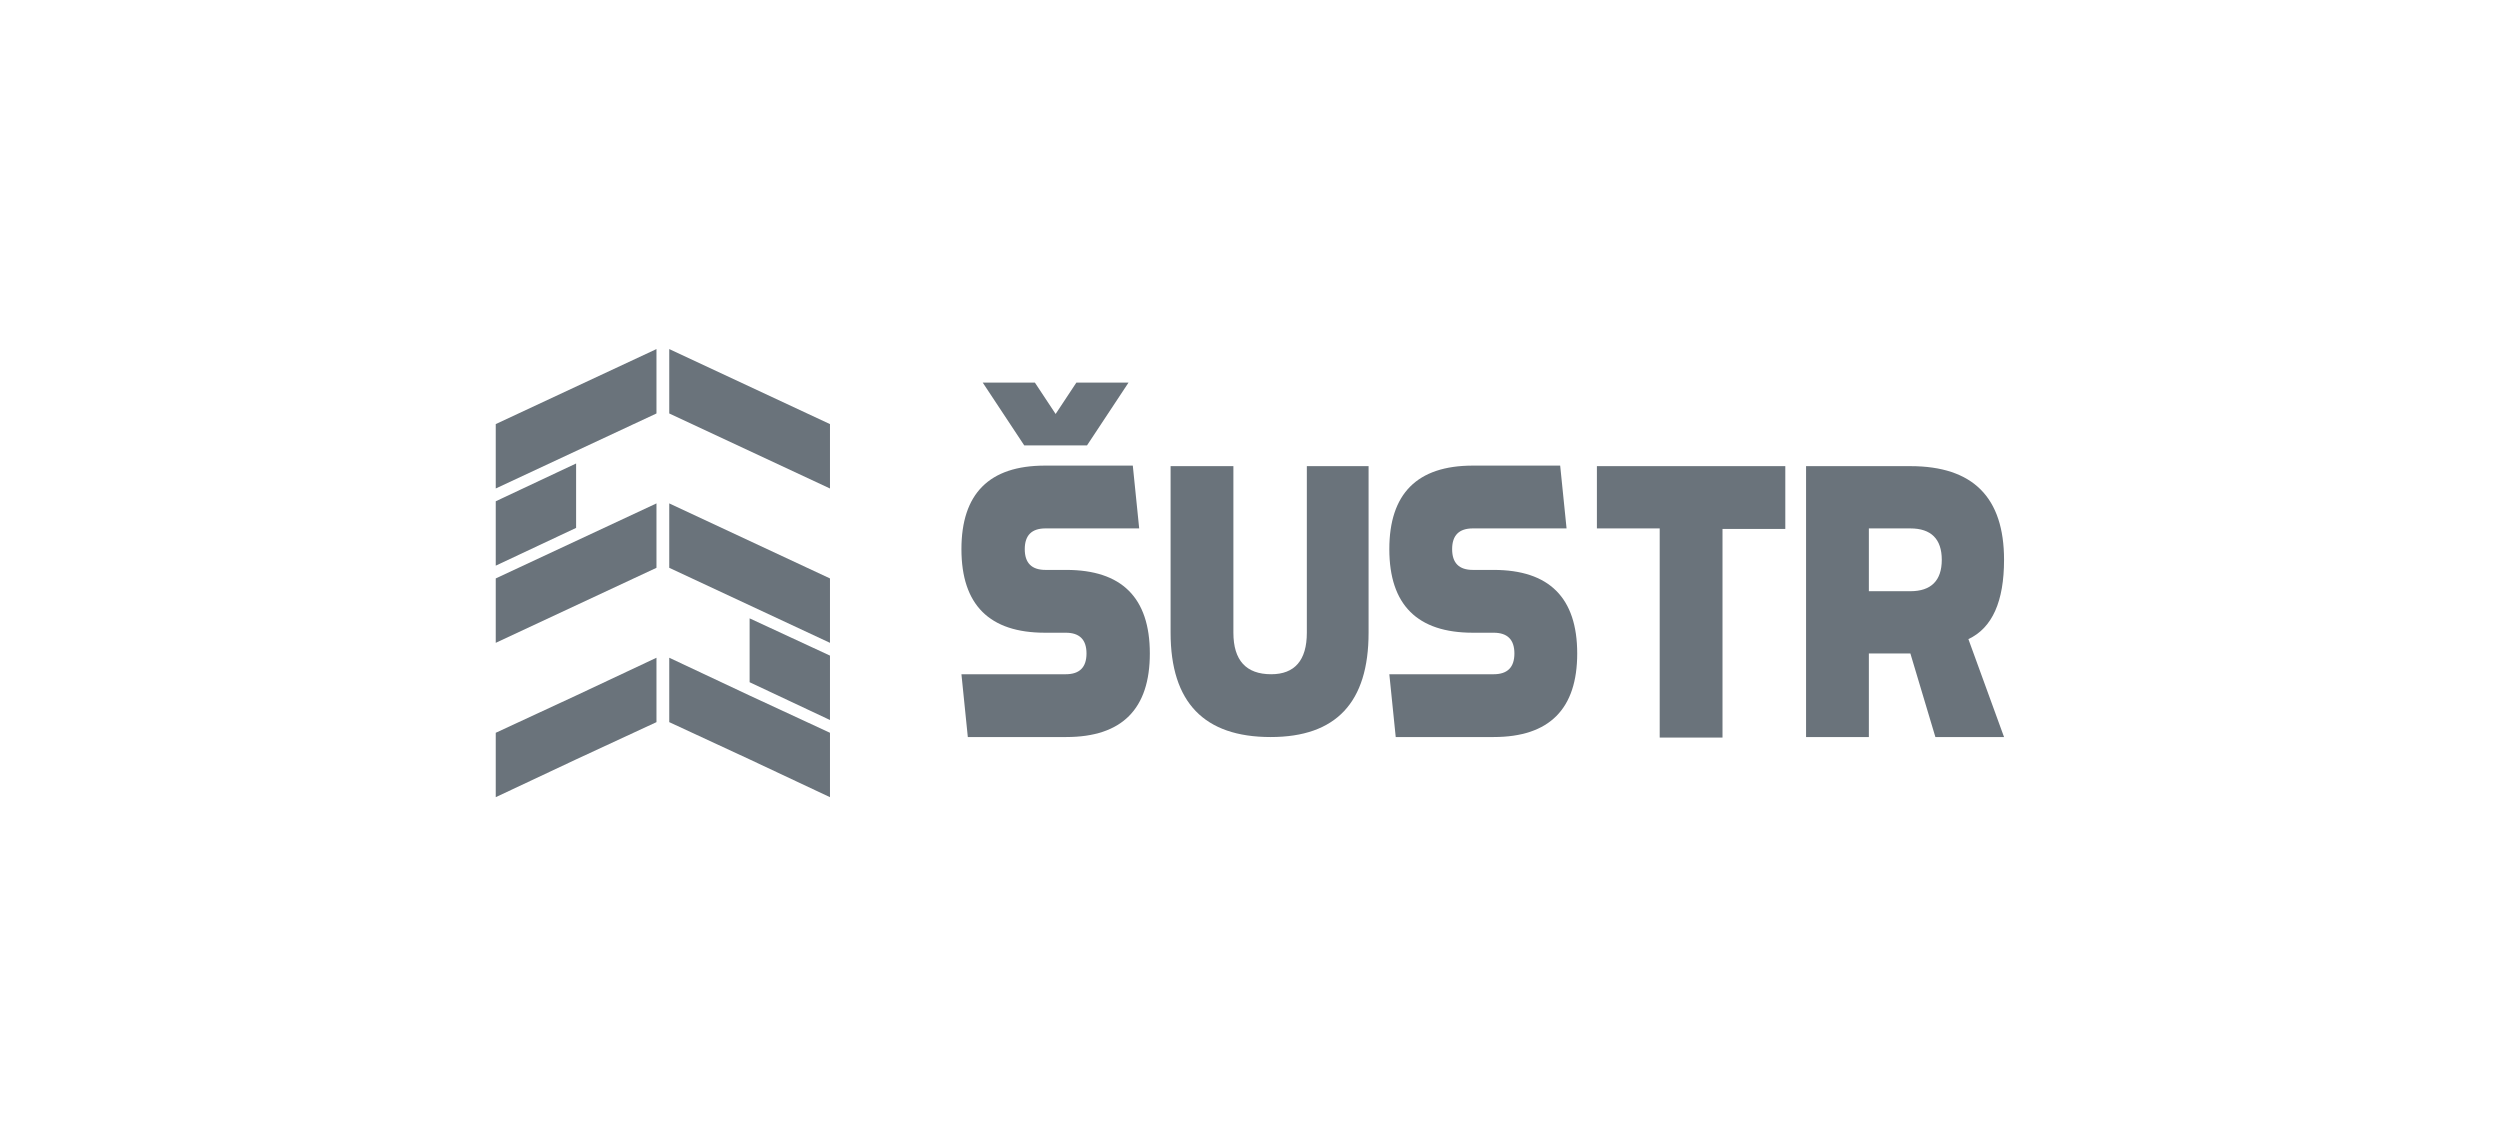
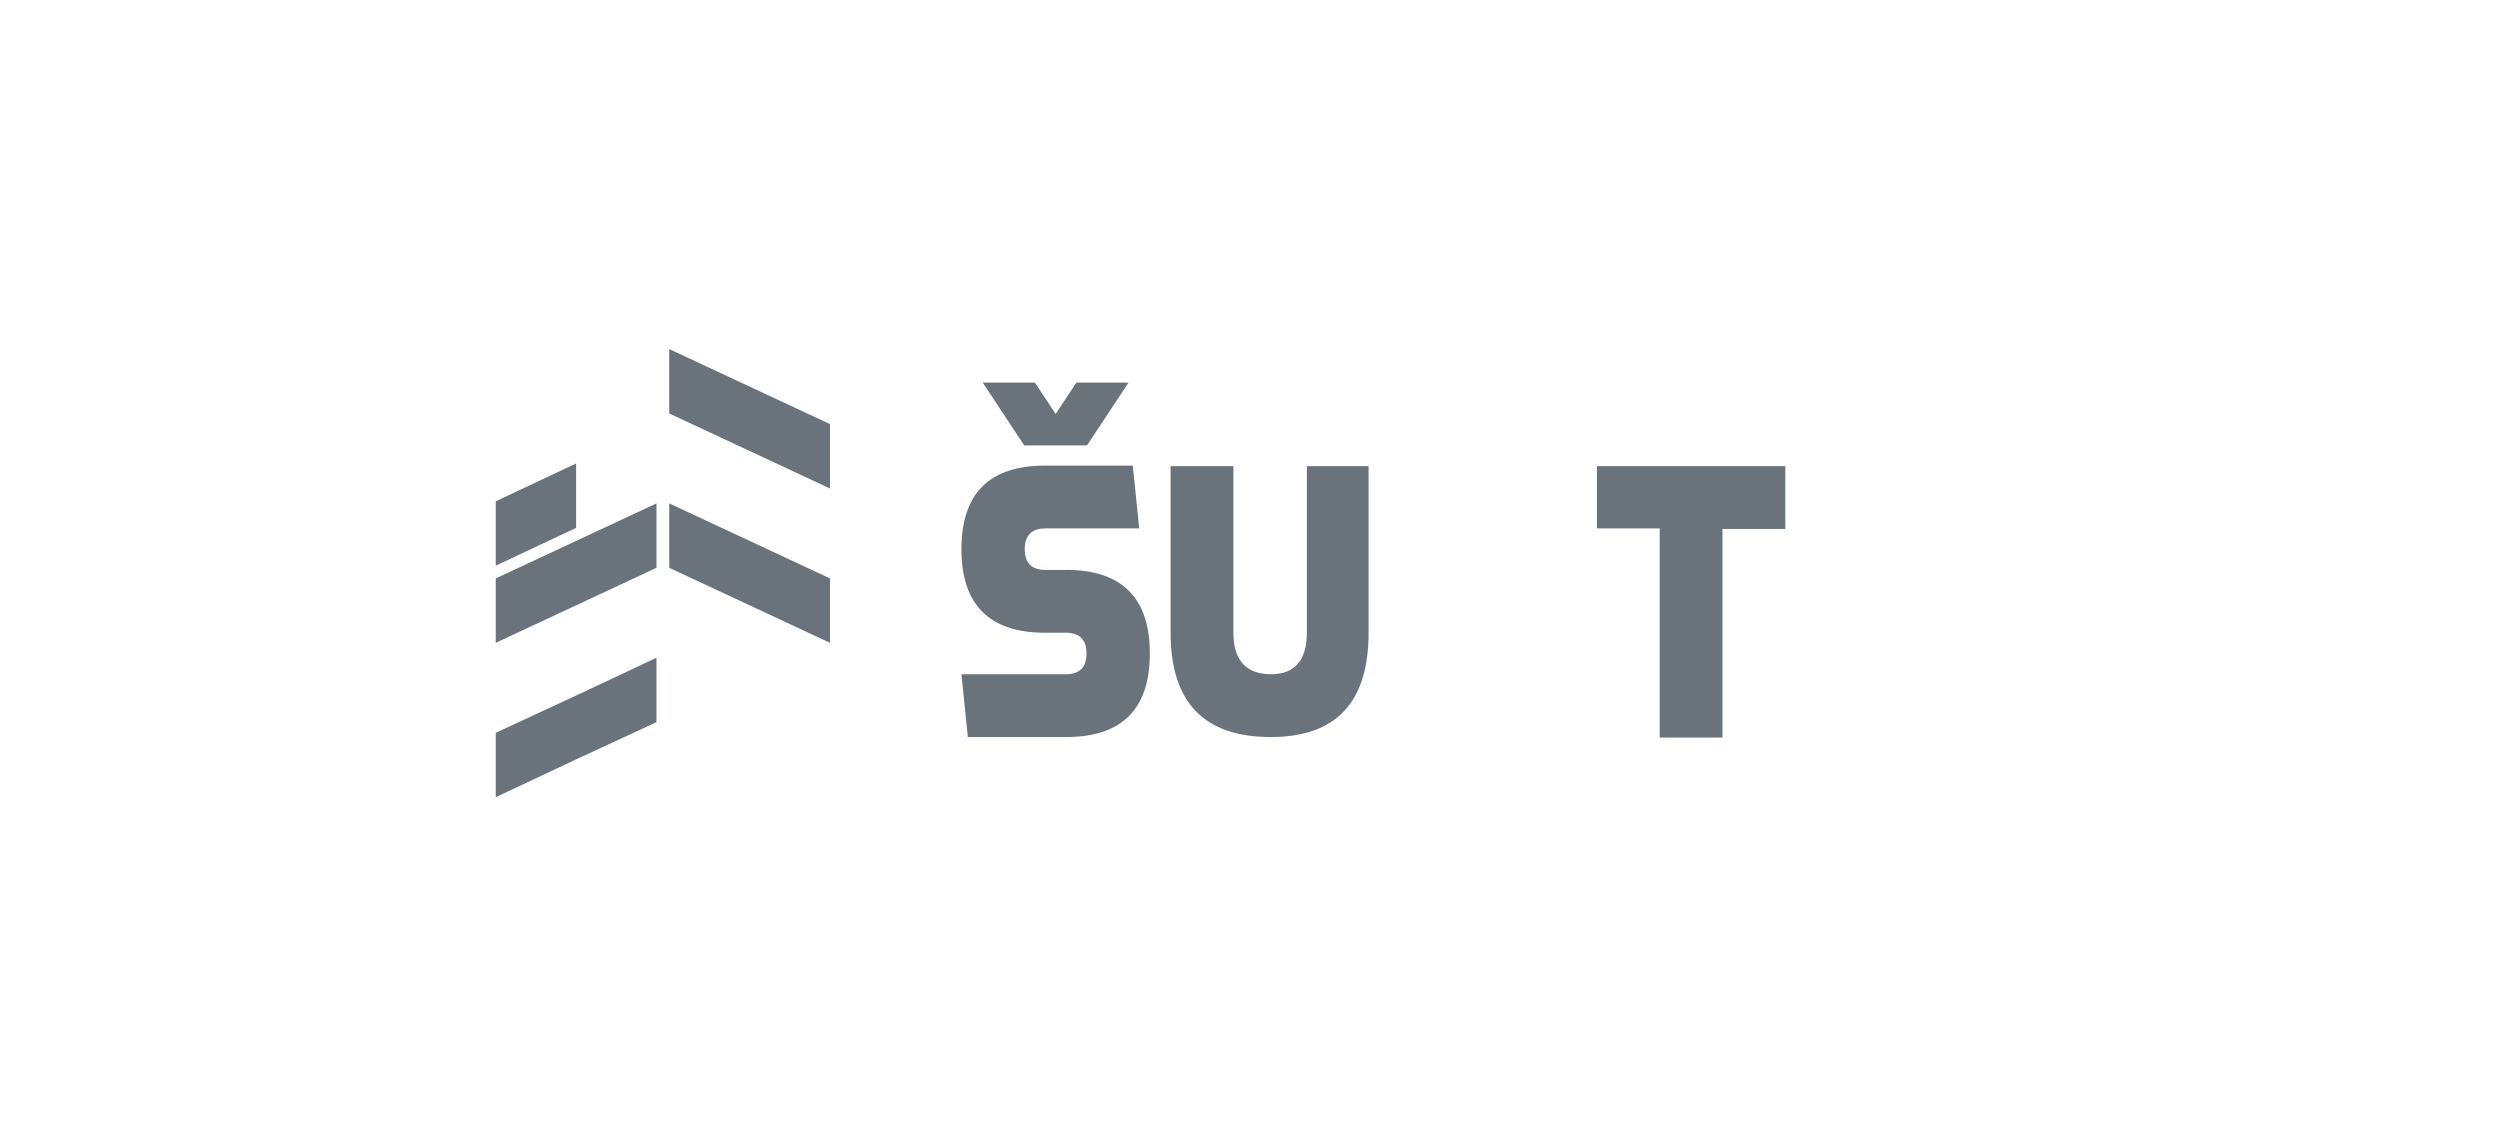
<svg xmlns="http://www.w3.org/2000/svg" version="1.1" id="Vrstva_1" x="0px" y="0px" width="841.889px" height="386px" viewBox="0 0 841.889 386" xml:space="preserve">
  <g>
    <g>
      <g>
        <path fill="#6A737B" d="M325.918,248.202l-2.15-21.148h35.128c4.66,0,6.989-2.332,6.989-6.991s-2.33-6.988-6.989-6.988h-6.99     c-18.64,0-28.138-9.321-28.138-28.141c0-18.639,9.32-28.137,28.138-28.137h29.572l2.151,21.148h-31.543     c-4.661,0-6.99,2.33-6.99,6.988c0,4.662,2.33,6.99,6.99,6.99h6.989c18.64,0,28.14,9.32,28.14,28.139     c0,18.64-9.32,28.14-28.14,28.14H325.918z M344.916,149.984l-13.979-21.148h17.564l6.99,10.574l6.989-10.574h17.564     l-13.979,21.148H344.916z" />
      </g>
      <g>
        <path fill="#6A737B" d="M439.728,156.977h21.15v56.098c0,23.478-10.937,35.128-32.979,35.128     c-22.402,0-33.695-11.65-33.695-35.128v-56.098h21.149v56.098c0,9.32,4.301,13.979,12.726,13.979     c7.885,0,12.008-4.659,12.008-13.979v-56.098H439.728z" />
      </g>
      <g>
-         <path fill="#6A737B" d="M470.018,248.202l-2.153-21.148h35.131c4.66,0,6.989-2.332,6.989-6.991s-2.329-6.988-6.989-6.988h-6.991     c-18.637,0-28.14-9.321-28.14-28.141c0-18.639,9.321-28.137,28.14-28.137h29.395l2.149,21.148h-31.544     c-4.659,0-6.989,2.33-6.989,6.988c0,4.662,2.33,6.99,6.989,6.99h6.991c18.638,0,28.14,9.32,28.14,28.139     c0,18.64-9.321,28.14-28.14,28.14H470.018z" />
-       </g>
+         </g>
      <g>
        <path fill="#6A737B" d="M601.211,156.977v21.147h-21.148v70.257h-21.15v-70.436h-21.147v-20.969H601.211z" />
      </g>
      <g>
-         <path fill="#6A737B" d="M643.331,156.977c21.147,0,31.543,10.573,31.543,31.543c0,13.978-3.944,22.939-12.008,26.705     l12.008,32.978h-23.12l-8.423-28.14h-13.98v28.14H608.2v-91.226H643.331z M629.351,199.094h13.98     c6.988,0,10.573-3.583,10.573-10.574c0-6.992-3.585-10.574-10.573-10.574h-13.98V199.094z" />
-       </g>
+         </g>
    </g>
    <g>
      <g>
        <polygon fill="#6A737B" points="194.007,255.729 221.071,243.184 221.071,232.431 221.071,221.497 194.007,234.222      166.945,246.769 166.945,257.521 166.945,268.454    " />
      </g>
      <g>
        <polygon fill="#6A737B" points="221.071,169.52 166.945,194.791 166.945,216.48 221.071,191.209    " />
      </g>
      <g>
-         <polygon fill="#6A737B" points="221.071,117.545 166.945,142.816 166.945,164.504 221.071,139.232    " />
-       </g>
+         </g>
      <g>
-         <polygon fill="#6A737B" points="279.499,268.454 279.499,257.521 279.499,246.769 252.436,234.222 225.372,221.497      225.372,232.431 225.372,243.184 252.436,255.729    " />
-       </g>
+         </g>
      <g>
        <polygon fill="#6A737B" points="279.499,194.791 225.372,169.52 225.372,191.209 279.499,216.48    " />
      </g>
      <g>
        <polygon fill="#6A737B" points="279.499,142.816 225.372,117.545 225.372,139.232 279.499,164.504    " />
      </g>
      <g>
-         <polygon fill="#6A737B" points="252.436,229.741 279.499,242.466 279.499,220.779 252.436,208.233    " />
-       </g>
+         </g>
      <g>
        <polygon fill="#6A737B" points="194.007,156.078 166.945,168.805 166.945,190.489 194.007,177.767    " />
      </g>
    </g>
  </g>
</svg>